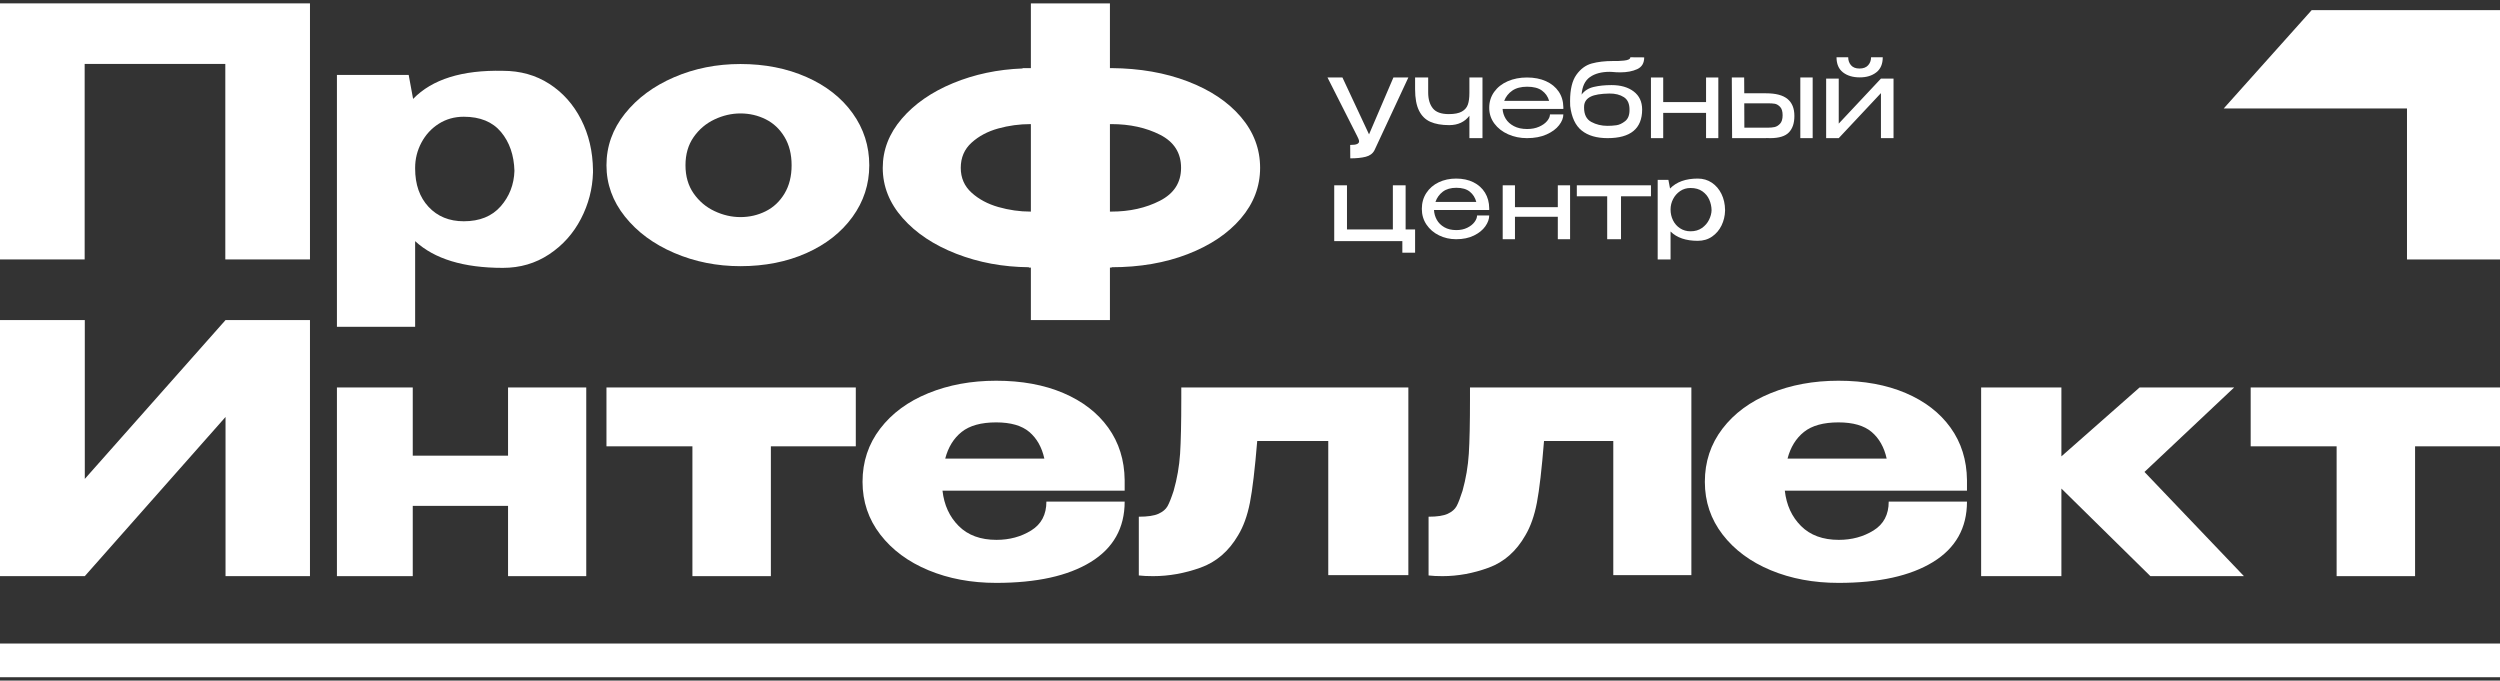
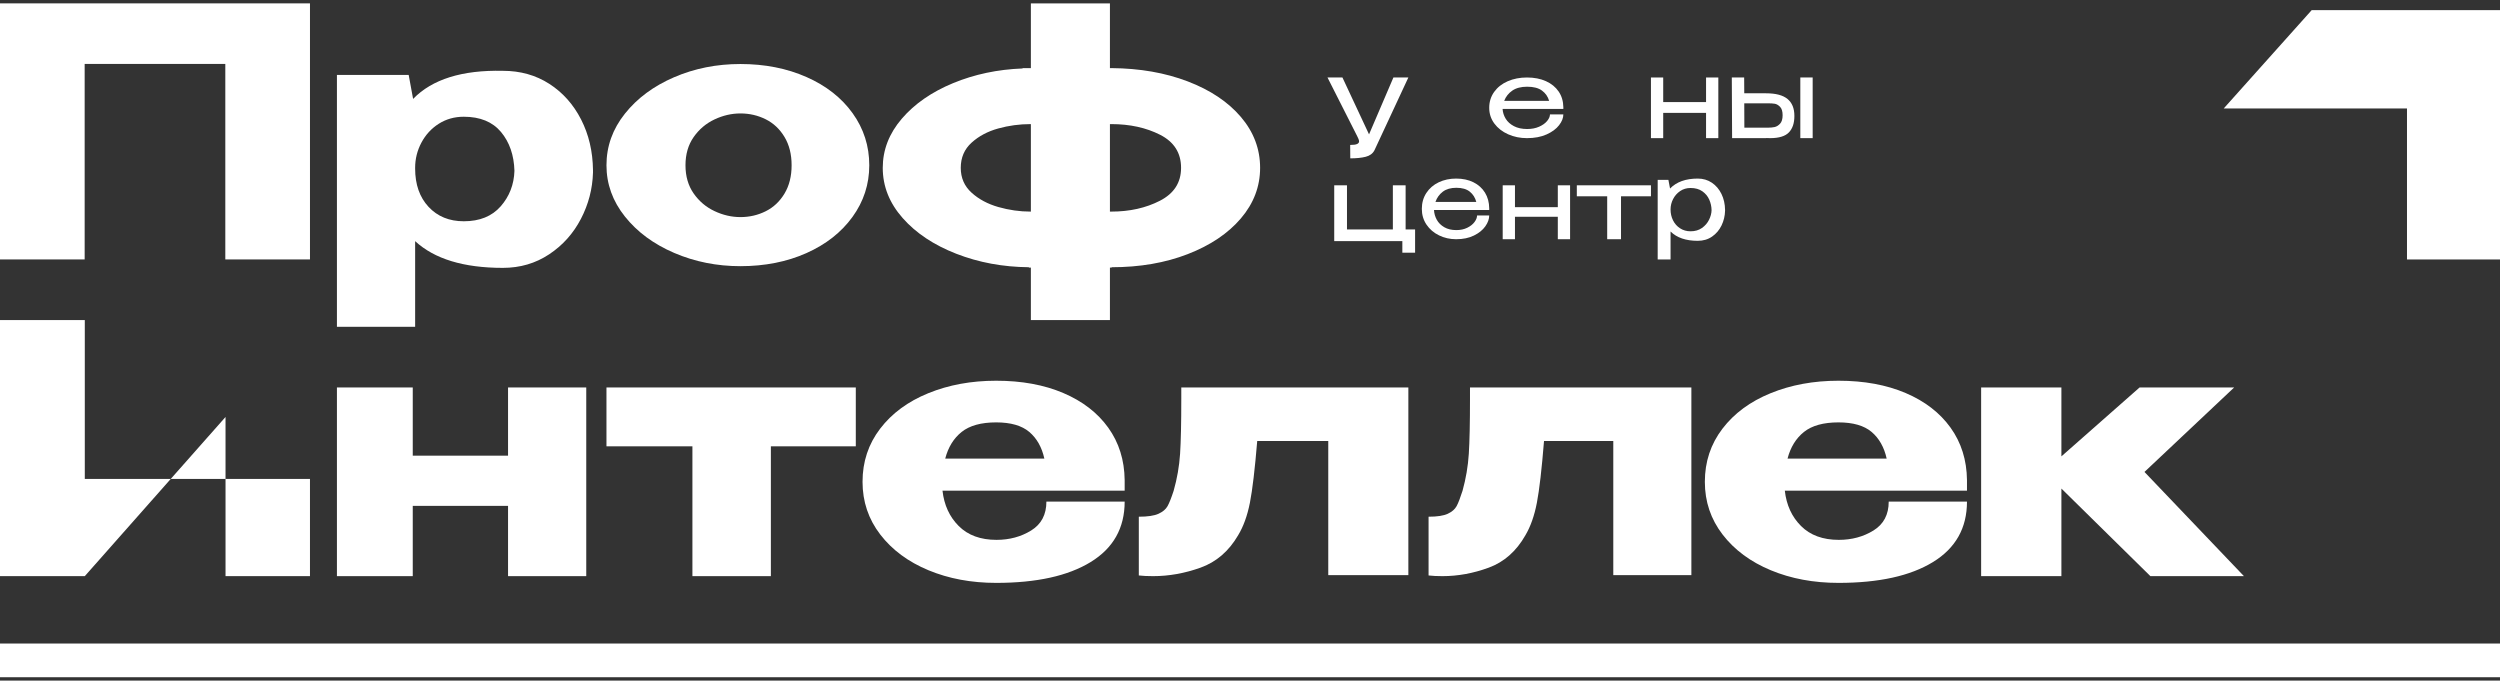
<svg xmlns="http://www.w3.org/2000/svg" width="371" height="101" viewBox="0 0 371 101" fill="none">
  <rect x="0" y="0" width="371" height="101" fill="#333333" stroke="none" />
  <path d="M46 0.5V38.5H33.437V9.487H12.563V38.5H0V0.5H46Z" fill="white" />
  <path d="M74.299 30.624C75.593 29.149 76.275 27.394 76.343 25.359C76.275 23.02 75.61 21.096 74.35 19.587C73.088 18.078 71.245 17.324 68.824 17.324C67.444 17.324 66.206 17.673 65.114 18.366C64.02 19.062 63.163 19.993 62.539 21.163C61.917 22.333 61.606 23.58 61.606 24.902V25.003C61.606 27.377 62.271 29.275 63.6 30.699C64.928 32.123 66.67 32.836 68.824 32.836C71.177 32.836 73.003 32.099 74.299 30.624ZM88 25.613C87.932 28.021 87.336 30.309 86.209 32.479C85.081 34.65 83.509 36.404 81.49 37.743C79.472 39.082 77.183 39.752 74.626 39.752C68.806 39.752 64.466 38.43 61.606 35.786V48.5H50V11.119H60.648L61.304 14.679C64.13 11.764 68.571 10.374 74.626 10.509C77.217 10.509 79.514 11.153 81.516 12.441C83.517 13.731 85.09 15.494 86.234 17.73C87.378 19.968 87.967 22.478 88 25.258V25.613Z" fill="white" />
  <path d="M113.627 31.35C114.784 30.774 115.715 29.899 116.419 28.728C117.124 27.556 117.475 26.155 117.475 24.525C117.475 22.895 117.124 21.496 116.419 20.323C115.715 19.151 114.784 18.278 113.627 17.7C112.469 17.123 111.219 16.834 109.877 16.834C108.569 16.834 107.286 17.131 106.028 17.725C104.769 18.32 103.738 19.195 102.933 20.349C102.128 21.504 101.726 22.895 101.726 24.525C101.726 26.155 102.128 27.548 102.933 28.702C103.738 29.857 104.769 30.732 106.028 31.325C107.286 31.919 108.569 32.217 109.877 32.217C111.219 32.217 112.469 31.928 113.627 31.35ZM119.69 11.435C122.609 12.726 124.891 14.517 126.534 16.809C128.177 19.102 129 21.673 129 24.525C129 27.344 128.17 29.899 126.509 32.191C124.849 34.482 122.567 36.275 119.665 37.565C116.762 38.855 113.5 39.5 109.877 39.5C106.387 39.5 103.117 38.847 100.065 37.54C97.012 36.233 94.571 34.433 92.743 32.14C90.914 29.848 90 27.31 90 24.525C90 21.707 90.914 19.151 92.743 16.86C94.571 14.567 97.003 12.768 100.039 11.46C103.075 10.153 106.354 9.5 109.877 9.5C113.5 9.5 116.771 10.145 119.69 11.435Z" fill="white" />
  <path d="M164.917 31.401C167.636 31.401 170.042 30.865 172.133 29.791C174.224 28.718 175.27 27.09 175.27 24.909C175.27 22.693 174.232 21.058 172.159 20.001C170.084 18.946 167.671 18.417 164.917 18.417H164.713V31.401H164.917ZM144.185 28.596C145.255 29.566 146.582 30.276 148.162 30.726C149.744 31.175 151.332 31.401 152.931 31.401H152.982V18.417H152.931C151.299 18.417 149.701 18.634 148.137 19.066C146.573 19.5 145.255 20.2 144.185 21.169C143.113 22.139 142.577 23.385 142.577 24.909C142.577 26.398 143.113 27.627 144.185 28.596ZM184.145 32.413C182.239 34.646 179.613 36.412 176.264 37.71C172.915 39.009 169.15 39.657 164.967 39.657V39.71H164.713V47.5H152.982V39.71H152.676V39.657C148.833 39.622 145.247 38.957 141.915 37.659C138.582 36.36 135.929 34.594 133.958 32.362C131.986 30.129 131 27.645 131 24.909C131 22.244 131.944 19.811 133.831 17.612C135.717 15.414 138.251 13.657 141.43 12.341C144.609 11.026 148.052 10.299 151.758 10.16V10.108H152.982V0.5H164.713V10.108H164.967C169.15 10.143 172.915 10.801 176.264 12.082C179.613 13.363 182.239 15.119 184.145 17.353C186.049 19.586 187 22.104 187 24.909C187 27.68 186.049 30.18 184.145 32.413Z" fill="white" />
-   <path d="M12.583 47.5V71.07L33.469 47.5H46V85.5H33.469V61.879L12.583 85.5H0V47.5H12.583Z" fill="white" />
+   <path d="M12.583 47.5V71.07H46V85.5H33.469V61.879L12.583 85.5H0V47.5H12.583Z" fill="white" />
  <path d="M75.394 67.621V57.5H87V85.5H75.394V75.071H61.252V85.5H50V57.5H61.252V67.621H75.394Z" fill="white" />
  <path d="M127 57.5V66.234H114.397V85.5H102.755V66.234H90V57.5H127Z" fill="white" />
  <path d="M142.707 64.101C141.523 65.047 140.712 66.365 140.272 68.054H154.981C154.608 66.365 153.864 65.047 152.749 64.101C151.634 63.156 149.994 62.682 147.83 62.682C145.598 62.682 143.891 63.156 142.707 64.101ZM166.9 72.817H139.867C140.103 74.946 140.907 76.695 142.275 78.062C143.646 79.431 145.513 80.115 147.88 80.115C149.807 80.115 151.523 79.652 153.028 78.722C154.532 77.793 155.285 76.366 155.285 74.44H166.9C166.9 78.359 165.217 81.348 161.852 83.409C158.488 85.471 153.815 86.5 147.83 86.5C144.144 86.5 140.797 85.875 137.788 84.626C134.778 83.376 132.395 81.61 130.638 79.33C128.879 77.049 128 74.44 128 71.5C128 68.527 128.869 65.901 130.611 63.62C132.353 61.339 134.736 59.583 137.762 58.35C140.788 57.116 144.144 56.5 147.83 56.5C151.616 56.5 154.938 57.107 157.795 58.324C160.652 59.54 162.875 61.255 164.465 63.468C166.053 65.681 166.865 68.275 166.9 71.246V71.5V72.817Z" fill="white" />
  <path d="M209 57.5V85.347H197.114V65.448H186.571C186.226 69.62 185.865 72.671 185.487 74.603C185.106 76.534 184.521 78.15 183.729 79.449C182.351 81.808 180.491 83.406 178.148 84.244C175.805 85.082 173.462 85.5 171.12 85.5C170.292 85.5 169.586 85.466 169 85.398V76.68C170.31 76.68 171.283 76.534 171.92 76.244C172.557 75.954 173.004 75.578 173.263 75.116C173.522 74.654 173.823 73.892 174.168 72.834C174.685 71.021 175.003 69.193 175.124 67.346C175.245 65.5 175.304 62.781 175.304 59.192V57.5H209Z" fill="white" />
  <path d="M251 57.5V85.347H239.412V65.448H229.132C228.796 69.62 228.444 72.671 228.074 74.603C227.703 76.534 227.133 78.15 226.361 79.449C225.017 81.808 223.203 83.406 220.919 84.244C218.635 85.082 216.35 85.5 214.067 85.5C213.26 85.5 212.572 85.466 212 85.398V76.68C213.277 76.68 214.226 76.534 214.847 76.244C215.468 75.954 215.904 75.578 216.157 75.116C216.409 74.654 216.702 73.892 217.039 72.834C217.543 71.021 217.853 69.193 217.971 67.346C218.089 65.5 218.147 62.781 218.147 59.192V57.5H251Z" fill="white" />
  <path d="M267.707 64.101C266.523 65.047 265.712 66.365 265.272 68.054H279.981C279.608 66.365 278.864 65.047 277.749 64.101C276.634 63.156 274.994 62.682 272.83 62.682C270.598 62.682 268.891 63.156 267.707 64.101ZM291.9 72.817H264.867C265.103 74.946 265.907 76.695 267.275 78.062C268.646 79.431 270.514 80.115 272.88 80.115C274.807 80.115 276.523 79.652 278.028 78.722C279.532 77.793 280.285 76.366 280.285 74.44H291.9C291.9 78.359 290.217 81.348 286.852 83.409C283.488 85.471 278.815 86.5 272.83 86.5C269.144 86.5 265.797 85.875 262.788 84.626C259.778 83.376 257.395 81.61 255.638 79.33C253.879 77.049 253 74.44 253 71.5C253 68.527 253.869 65.901 255.611 63.62C257.353 61.339 259.736 59.583 262.762 58.35C265.788 57.116 269.144 56.5 272.83 56.5C276.616 56.5 279.938 57.107 282.795 58.324C285.652 59.54 287.875 61.255 289.465 63.468C291.053 65.681 291.865 68.275 291.9 71.246V71.5V72.817Z" fill="white" />
  <path d="M318.239 70.036L333 85.5H319.119L305.912 72.502V85.5H294V57.5H305.912V67.724L317.514 57.5H331.549L318.239 70.036Z" fill="white" />
-   <path d="M371 57.5V66.234H358.397V85.5H346.755V66.234H334V57.5H371Z" fill="white" />
  <path d="M209 11.5L203.968 22.303C203.716 22.788 203.284 23.109 202.67 23.266C202.056 23.422 201.294 23.5 200.381 23.5L200.366 21.511C200.848 21.511 201.189 21.465 201.388 21.373C201.587 21.282 201.688 21.15 201.688 20.977C201.688 20.859 201.647 20.715 201.569 20.549C201.49 20.382 201.44 20.277 201.42 20.233L197 11.5H199.218L203.165 19.942L206.782 11.5H209Z" fill="white" />
-   <path d="M218.059 11.5H220V20.5H218.059V17.181C217.356 18.105 216.357 18.569 215.062 18.569C213.945 18.569 213.015 18.407 212.275 18.081C211.535 17.756 210.971 17.203 210.584 16.421C210.195 15.64 210 14.583 210 13.25V11.5H211.942V13.729C211.942 14.709 212.169 15.488 212.625 16.066C213.08 16.643 213.871 16.933 215.001 16.933C215.849 16.933 216.497 16.806 216.941 16.553C217.387 16.3 217.684 15.953 217.833 15.512C217.985 15.073 218.059 14.5 218.059 13.795V11.5Z" fill="white" />
  <path d="M224.428 13.445C223.868 13.831 223.465 14.338 223.222 14.966H229.89C229.709 14.338 229.357 13.831 228.833 13.445C228.309 13.06 227.577 12.868 226.634 12.868C225.724 12.868 224.989 13.06 224.428 13.445ZM232 16.167H222.984C223.015 16.683 223.169 17.168 223.445 17.619C223.718 18.069 224.127 18.438 224.667 18.721C225.206 19.005 225.862 19.146 226.634 19.146C227.302 19.146 227.891 19.033 228.405 18.804C228.918 18.577 229.315 18.294 229.595 17.953C229.875 17.614 230.016 17.287 230.016 16.973H232C232 17.5 231.788 18.037 231.365 18.585C230.942 19.132 230.323 19.588 229.507 19.953C228.692 20.317 227.724 20.5 226.603 20.5C225.597 20.5 224.667 20.31 223.809 19.93C222.952 19.55 222.269 19.017 221.762 18.334C221.254 17.649 221 16.872 221 16C221 15.107 221.246 14.32 221.738 13.634C222.23 12.951 222.901 12.424 223.753 12.053C224.605 11.684 225.555 11.5 226.603 11.5C227.671 11.5 228.611 11.681 229.421 12.047C230.23 12.412 230.859 12.926 231.309 13.59C231.76 14.254 231.989 15.031 232 15.924V16.167Z" fill="white" />
-   <path d="M239.866 18.587C240.294 18.529 240.724 18.328 241.163 17.984C241.6 17.64 241.819 17.097 241.819 16.357C241.839 15.436 241.562 14.79 240.987 14.421C240.413 14.05 239.693 13.87 238.828 13.88C237.556 13.902 236.633 14.055 236.059 14.341C235.484 14.626 235.161 15.055 235.09 15.626C235.08 15.7 235.075 15.812 235.075 15.96C235.075 16.998 235.433 17.708 236.151 18.095C236.868 18.482 237.663 18.675 238.539 18.675C238.996 18.675 239.438 18.646 239.866 18.587ZM243.695 16.262C243.686 19.087 241.977 20.5 238.569 20.5C236.941 20.5 235.66 20.125 234.724 19.373C233.787 18.622 233.219 17.404 233.015 15.722C233.005 15.553 233 15.309 233 14.992C233 13.267 233.313 11.967 233.939 11.094C234.565 10.222 235.325 9.664 236.219 9.42C237.114 9.177 238.158 9.055 239.347 9.055H239.378C239.826 9.076 240.364 9.055 240.994 8.991C241.625 8.928 241.94 8.764 241.94 8.5L244 8.515C244 9.362 243.655 9.945 242.963 10.261C242.272 10.579 241.437 10.737 240.461 10.737C240.043 10.737 239.632 10.717 239.225 10.674L238.889 10.659C237.668 10.659 236.689 10.918 235.952 11.436C235.214 11.954 234.801 12.822 234.708 14.039C235.125 13.468 235.72 13.09 236.495 12.905C237.267 12.72 238.152 12.627 239.149 12.627C240.512 12.627 241.607 12.942 242.437 13.571C243.266 14.201 243.686 15.086 243.695 16.23V16.262Z" fill="white" />
  <path d="M253.179 15.149V11.5H255V20.5H253.179V16.751H246.82V20.5H245V11.5H246.82V15.149H253.179Z" fill="white" />
  <path d="M267.167 11.5H269V20.499H267.167V11.5ZM263.337 18.857C263.631 18.796 263.905 18.631 264.159 18.361C264.413 18.092 264.54 17.67 264.54 17.098C264.54 16.526 264.413 16.11 264.159 15.851C263.905 15.593 263.643 15.441 263.374 15.396C263.106 15.353 262.771 15.331 262.37 15.331H258.849L258.863 18.947H262.37C262.721 18.947 263.044 18.918 263.337 18.857ZM265.266 14.687C265.946 15.248 266.286 16.08 266.286 17.181V17.23C266.286 18.276 266.015 19.083 265.472 19.649C264.93 20.216 264.003 20.5 262.693 20.5C262.418 20.5 262.218 20.495 262.091 20.483V20.5H257.044L257 11.5H258.834L258.849 13.845H262.076C263.523 13.845 264.587 14.125 265.266 14.687Z" fill="white" />
-   <path d="M273.496 10.738C272.858 10.241 272.54 9.495 272.54 8.5H274.273C274.273 8.965 274.414 9.359 274.692 9.684C274.97 10.008 275.39 10.17 275.947 10.17C276.515 10.17 276.944 10.008 277.233 9.684C277.522 9.359 277.666 8.965 277.666 8.5H279.4C279.4 9.495 279.082 10.241 278.443 10.738C277.806 11.236 276.989 11.483 275.993 11.483C274.966 11.483 274.133 11.236 273.496 10.738ZM272.868 18.344L279.132 11.662H281V20.5H279.132V13.82L272.868 20.5H271V11.662H272.868V18.344Z" fill="white" />
  <path d="M208.593 27.5V34.05H210V37.5H208.109V35.782H198V27.5H199.892V34.05H206.701V27.5H208.593Z" fill="white" />
  <path d="M214.116 28.445C213.607 28.831 213.24 29.338 213.02 29.966H219.081C218.917 29.338 218.597 28.831 218.121 28.445C217.645 28.06 216.979 27.868 216.122 27.868C215.295 27.868 214.626 28.06 214.116 28.445ZM221 31.167H212.804C212.832 31.683 212.972 32.168 213.222 32.619C213.471 33.069 213.843 33.438 214.334 33.721C214.824 34.005 215.42 34.146 216.122 34.146C216.729 34.146 217.265 34.033 217.732 33.804C218.198 33.577 218.559 33.294 218.814 32.953C219.068 32.614 219.196 32.287 219.196 31.973H221C221 32.5 220.807 33.037 220.423 33.585C220.038 34.132 219.476 34.588 218.734 34.953C217.993 35.317 217.113 35.5 216.094 35.5C215.179 35.5 214.334 35.31 213.554 34.93C212.774 34.55 212.154 34.017 211.692 33.334C211.231 32.649 211 31.872 211 31C211 30.107 211.223 29.32 211.671 28.634C212.118 27.951 212.729 27.424 213.503 27.053C214.278 26.684 215.141 26.5 216.094 26.5C217.064 26.5 217.919 26.681 218.655 27.047C219.391 27.412 219.963 27.926 220.372 28.59C220.782 29.254 220.99 30.031 221 30.924V31.167Z" fill="white" />
  <path d="M231.179 30.744V27.5H233V35.5H231.179V32.168H224.82V35.5H223V27.5H224.82V30.744H231.179Z" fill="white" />
  <path d="M245 27.5V29.13H240.558V35.5H238.508V29.13H234V27.5H245Z" fill="white" />
  <path d="M252.568 33.833C253.031 33.507 253.383 33.1 253.623 32.613C253.862 32.126 253.987 31.652 253.997 31.191C253.987 30.645 253.872 30.122 253.653 29.625C253.434 29.127 253.092 28.715 252.629 28.388C252.165 28.062 251.582 27.898 250.877 27.898C250.297 27.898 249.781 28.05 249.333 28.355C248.884 28.661 248.535 29.056 248.286 29.544C248.036 30.031 247.911 30.544 247.911 31.079C247.911 31.668 248.033 32.209 248.278 32.701C248.522 33.195 248.871 33.588 249.325 33.882C249.779 34.176 250.297 34.324 250.877 34.324C251.54 34.324 252.103 34.161 252.568 33.833ZM256 31.271C255.981 32.043 255.807 32.767 255.481 33.448C255.154 34.128 254.688 34.68 254.082 35.102C253.475 35.526 252.763 35.737 251.948 35.737C250.185 35.737 248.839 35.276 247.911 34.355V38.5H246V26.694H247.59L247.835 27.978C248.793 26.993 250.164 26.5 251.948 26.5C252.733 26.5 253.429 26.704 254.035 27.111C254.642 27.517 255.118 28.075 255.466 28.782C255.812 29.489 255.99 30.281 256 31.159V31.271Z" fill="white" />
  <path d="M371 100.5H0V95.5H371V100.5Z" fill="white" />
  <path d="M343.059 1.5H371V38.5H357.197V16.096H330L343.059 1.5Z" fill="white" />
</svg>